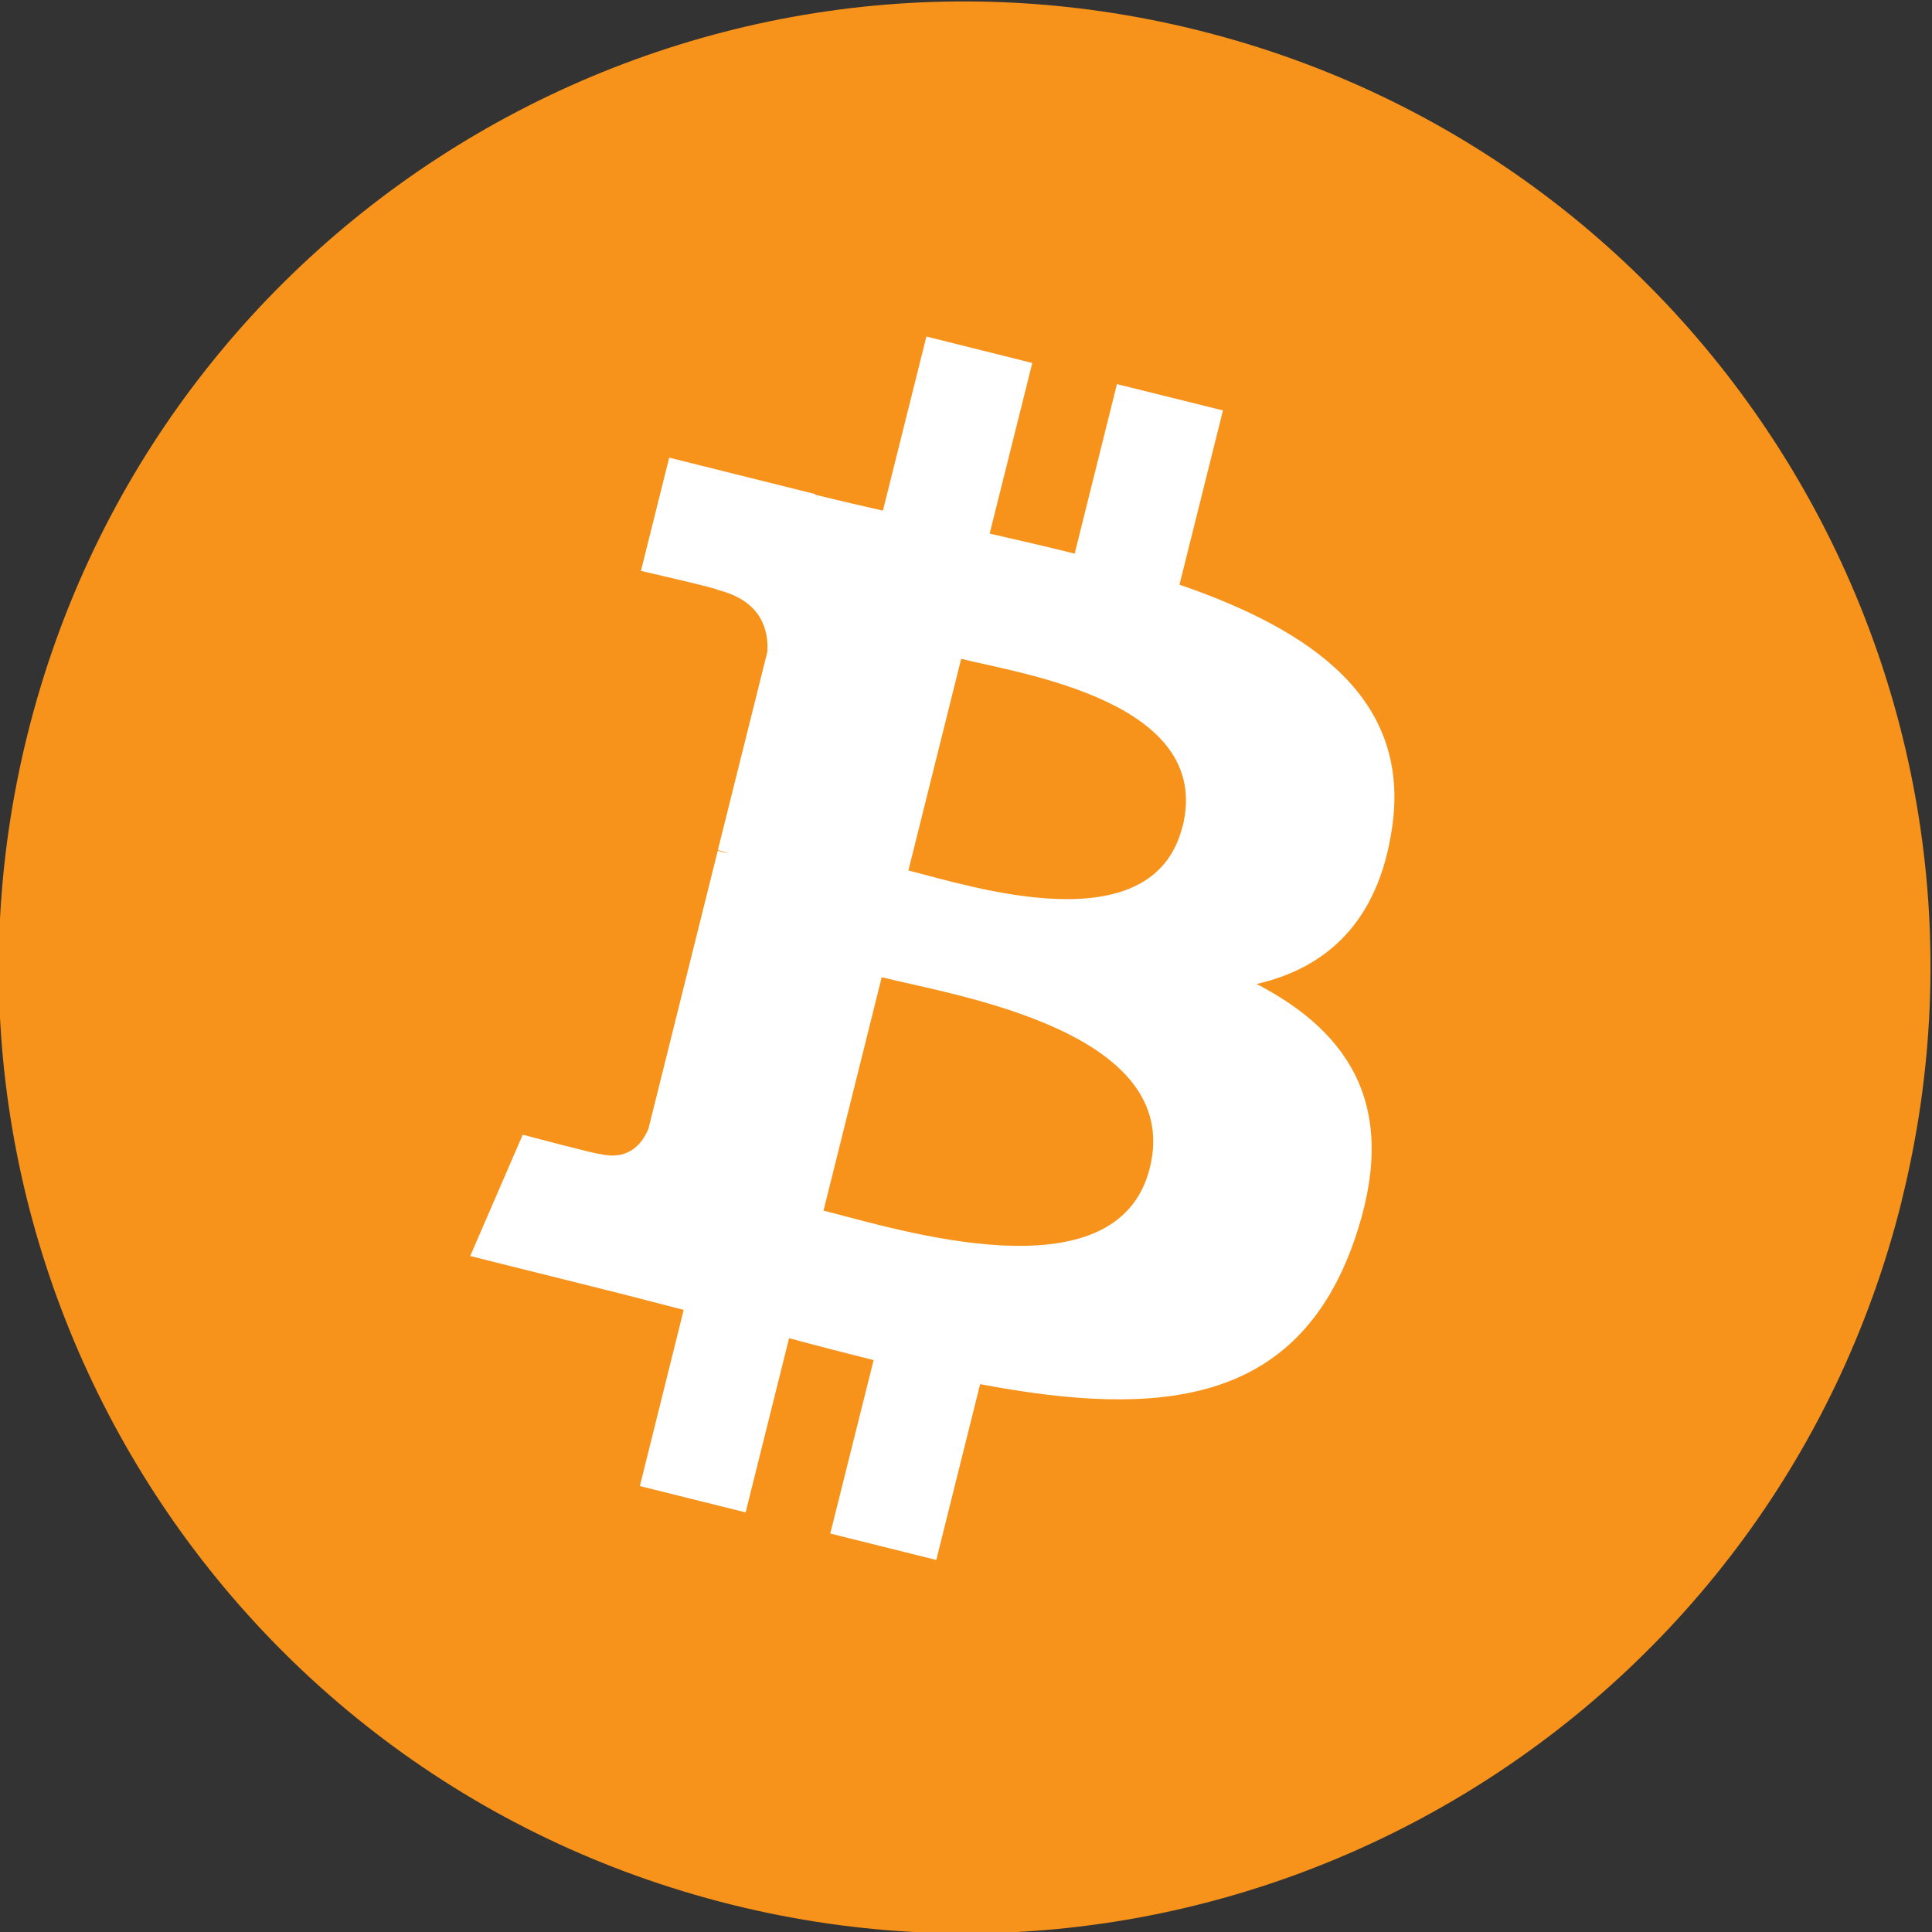
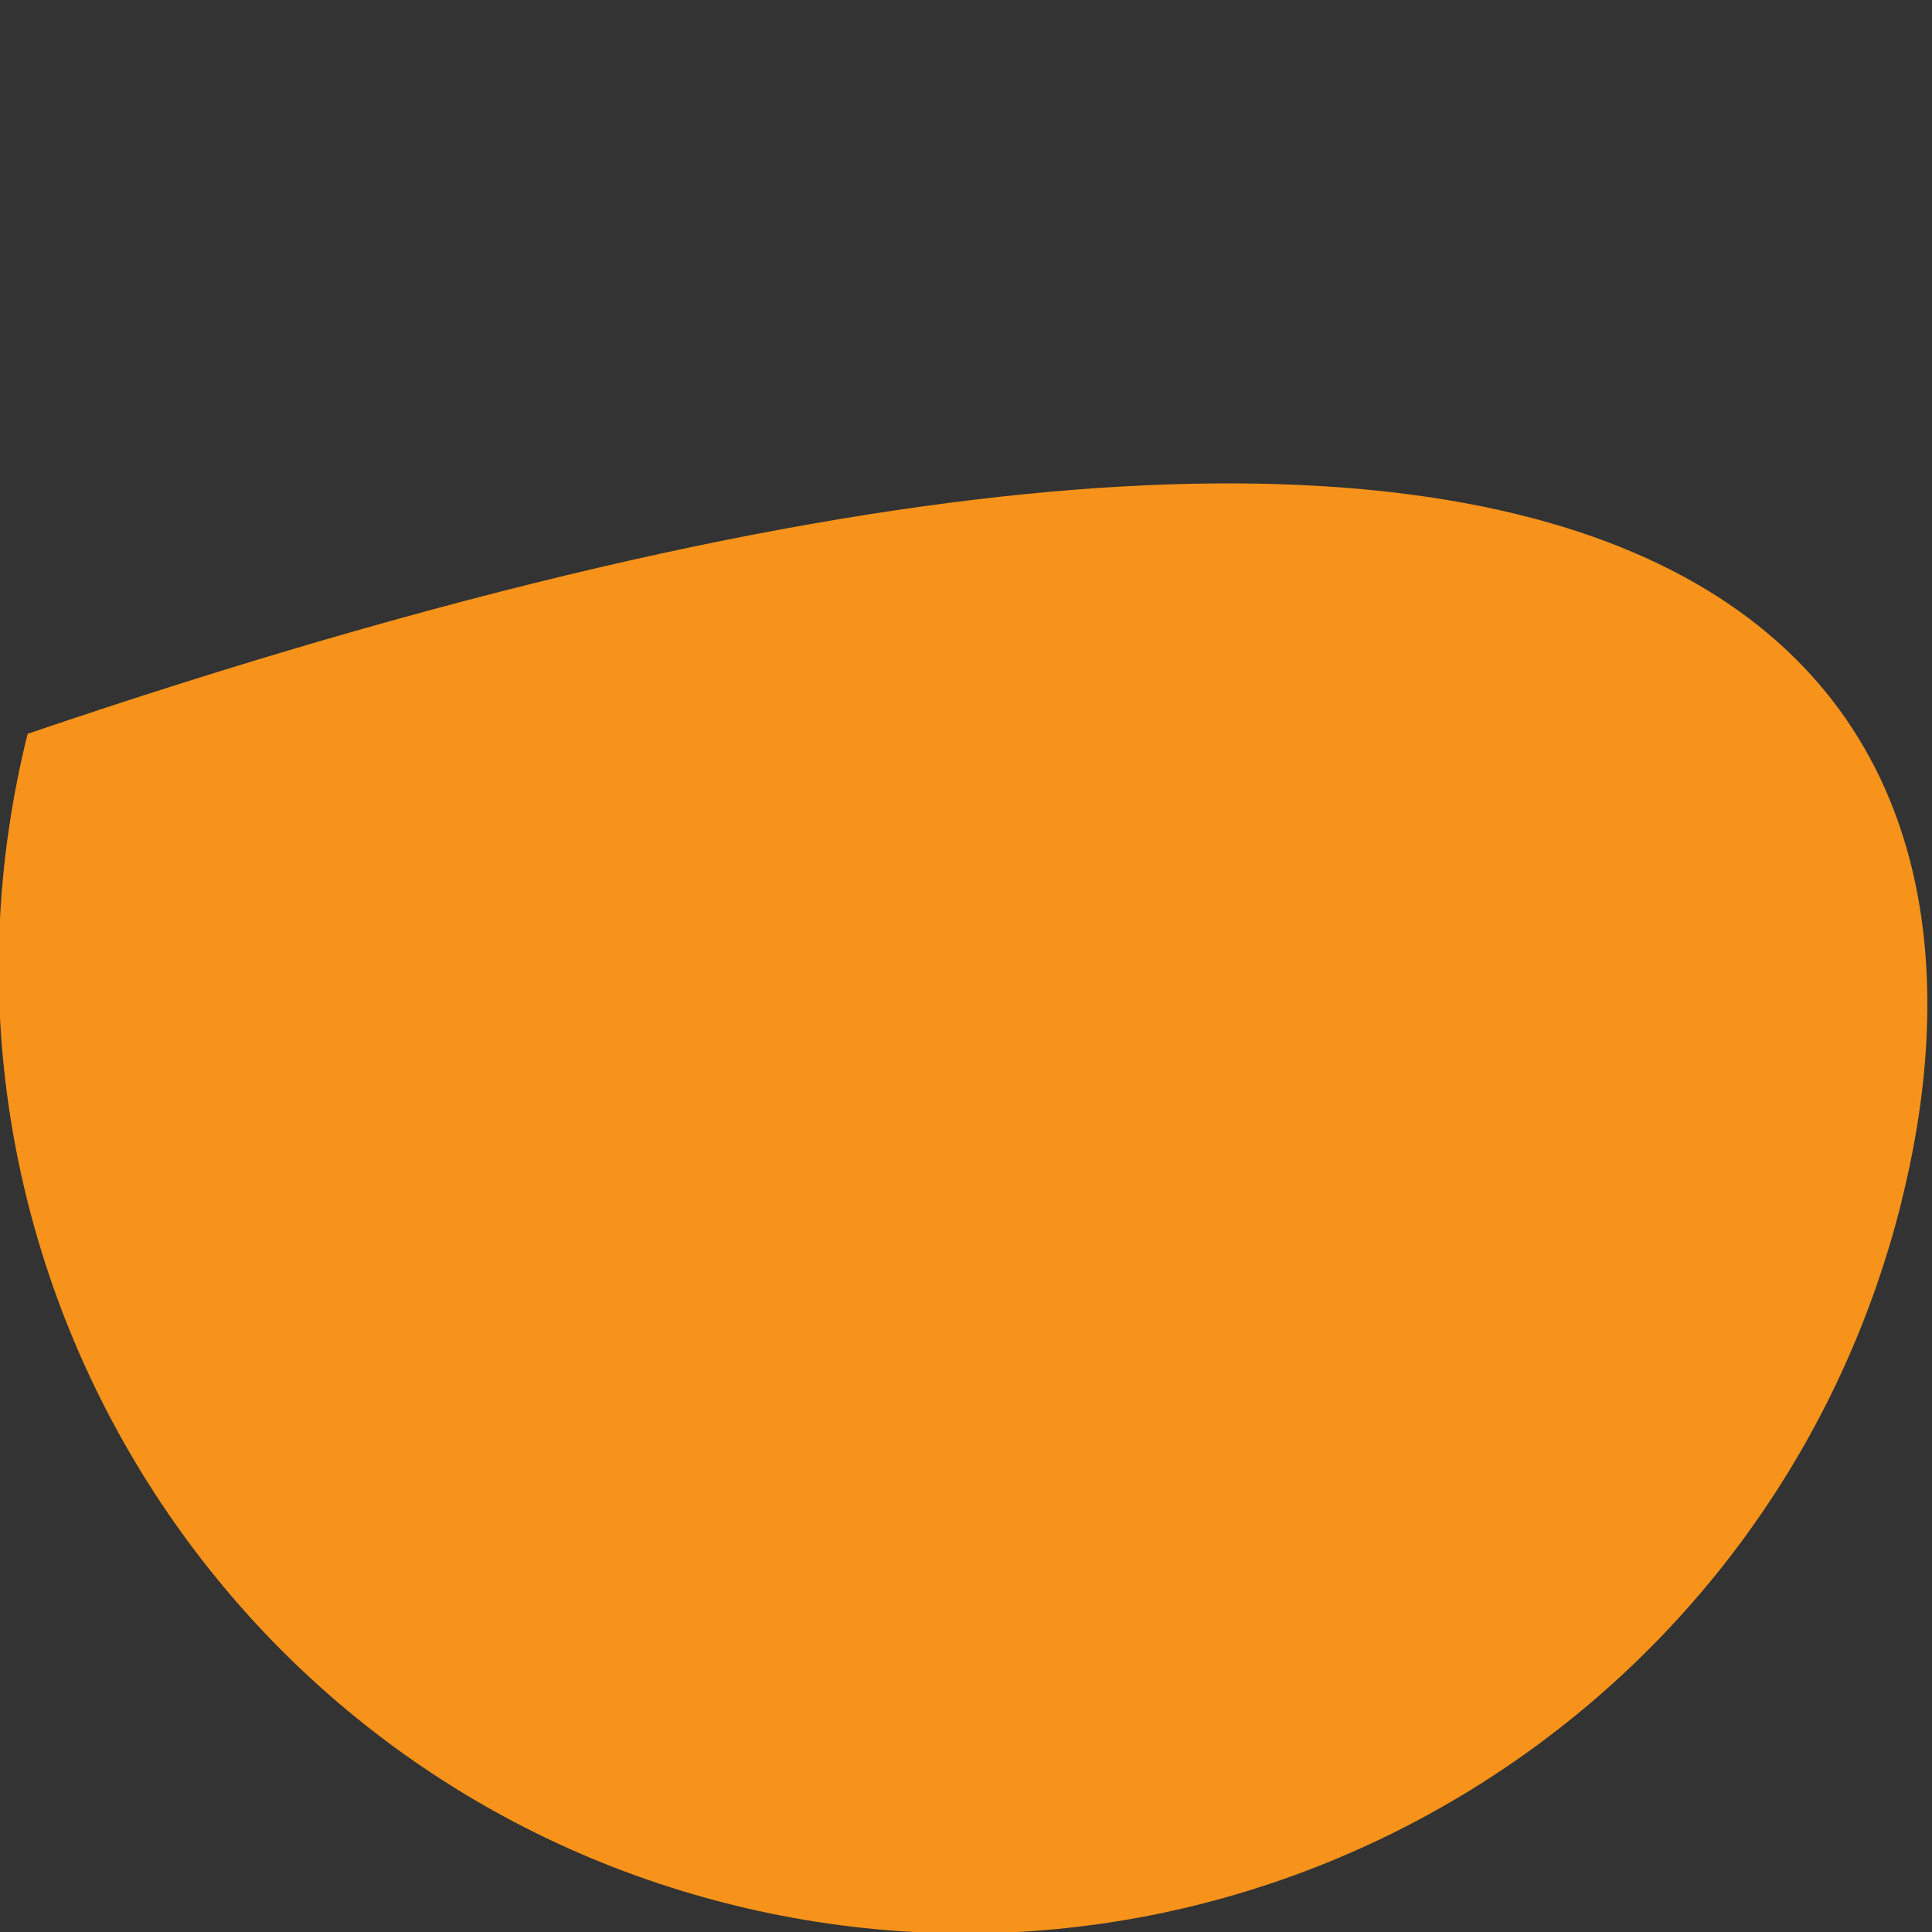
<svg xmlns="http://www.w3.org/2000/svg" width="16" height="16" viewBox="0 0 16 16" fill="none">
  <rect x="0" y="0" width="16" height="16" fill="#333333" stroke="none" />
-   <path d="M15.749 9.947C14.68 14.233 10.339 16.841 6.053 15.772C1.769 14.704 -0.84 10.363 0.229 6.077C1.297 1.791 5.638 -0.817 9.923 0.251C14.209 1.32 16.817 5.661 15.748 9.947L15.749 9.947H15.749Z" fill="#F7931A" />
-   <path d="M11.528 6.86C11.687 5.796 10.876 5.223 9.768 4.842L10.128 3.399L9.25 3.181L8.9 4.585C8.669 4.527 8.432 4.473 8.196 4.419L8.549 3.006L7.672 2.787L7.312 4.229C7.121 4.185 6.933 4.142 6.751 4.097L6.752 4.092L5.542 3.79L5.308 4.728C5.308 4.728 5.96 4.877 5.946 4.886C6.301 4.975 6.366 5.21 6.355 5.397L5.945 7.04C5.97 7.046 6.002 7.055 6.037 7.069C6.007 7.062 5.976 7.054 5.944 7.046L5.37 9.348C5.326 9.456 5.216 9.618 4.967 9.556C4.976 9.569 4.329 9.397 4.329 9.397L3.894 10.402L5.036 10.687C5.248 10.74 5.457 10.796 5.662 10.848L5.299 12.307L6.175 12.525L6.535 11.082C6.775 11.147 7.007 11.207 7.235 11.264L6.876 12.7L7.754 12.919L8.117 11.463C9.614 11.746 10.74 11.632 11.214 10.278C11.595 9.188 11.195 8.559 10.407 8.149C10.981 8.017 11.413 7.64 11.528 6.86L11.528 6.86L11.528 6.86ZM9.522 9.673C9.251 10.763 7.415 10.174 6.82 10.026L7.302 8.093C7.897 8.242 9.806 8.536 9.522 9.673H9.522ZM9.793 6.844C9.546 7.836 8.018 7.332 7.523 7.209L7.96 5.456C8.455 5.58 10.051 5.81 9.794 6.844H9.793Z" fill="white" />
+   <path d="M15.749 9.947C14.68 14.233 10.339 16.841 6.053 15.772C1.769 14.704 -0.84 10.363 0.229 6.077C14.209 1.32 16.817 5.661 15.748 9.947L15.749 9.947H15.749Z" fill="#F7931A" />
</svg>